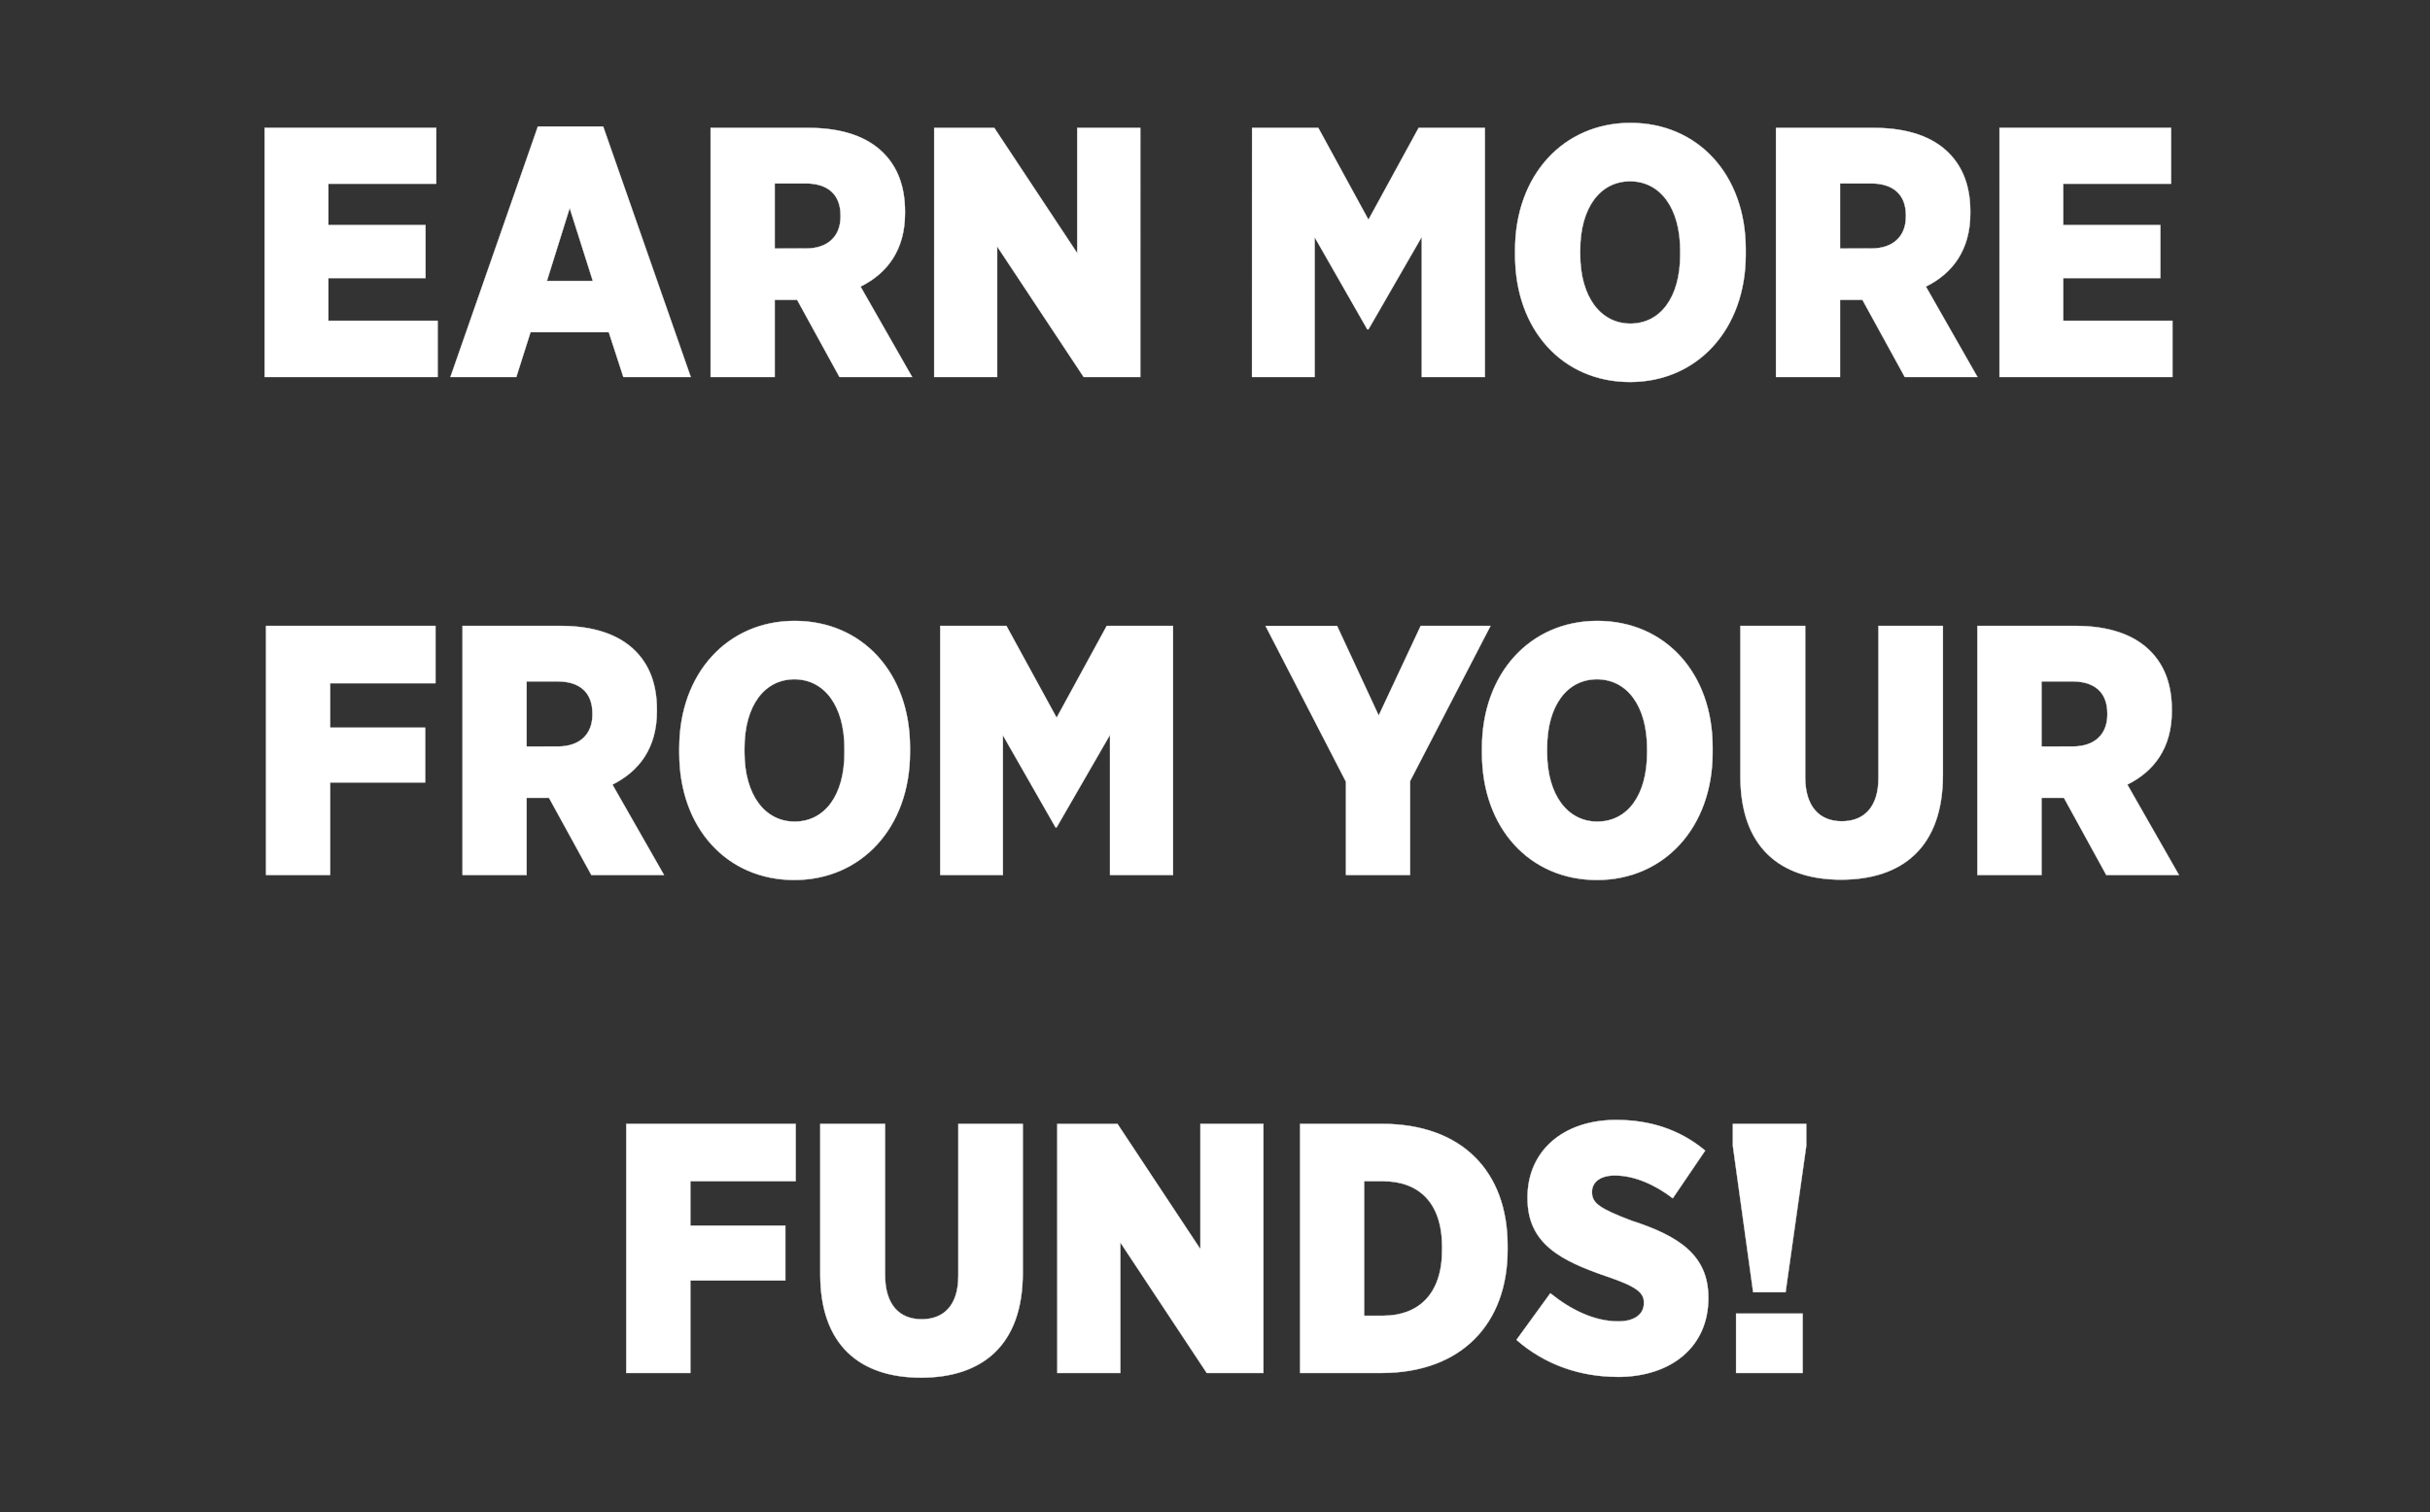
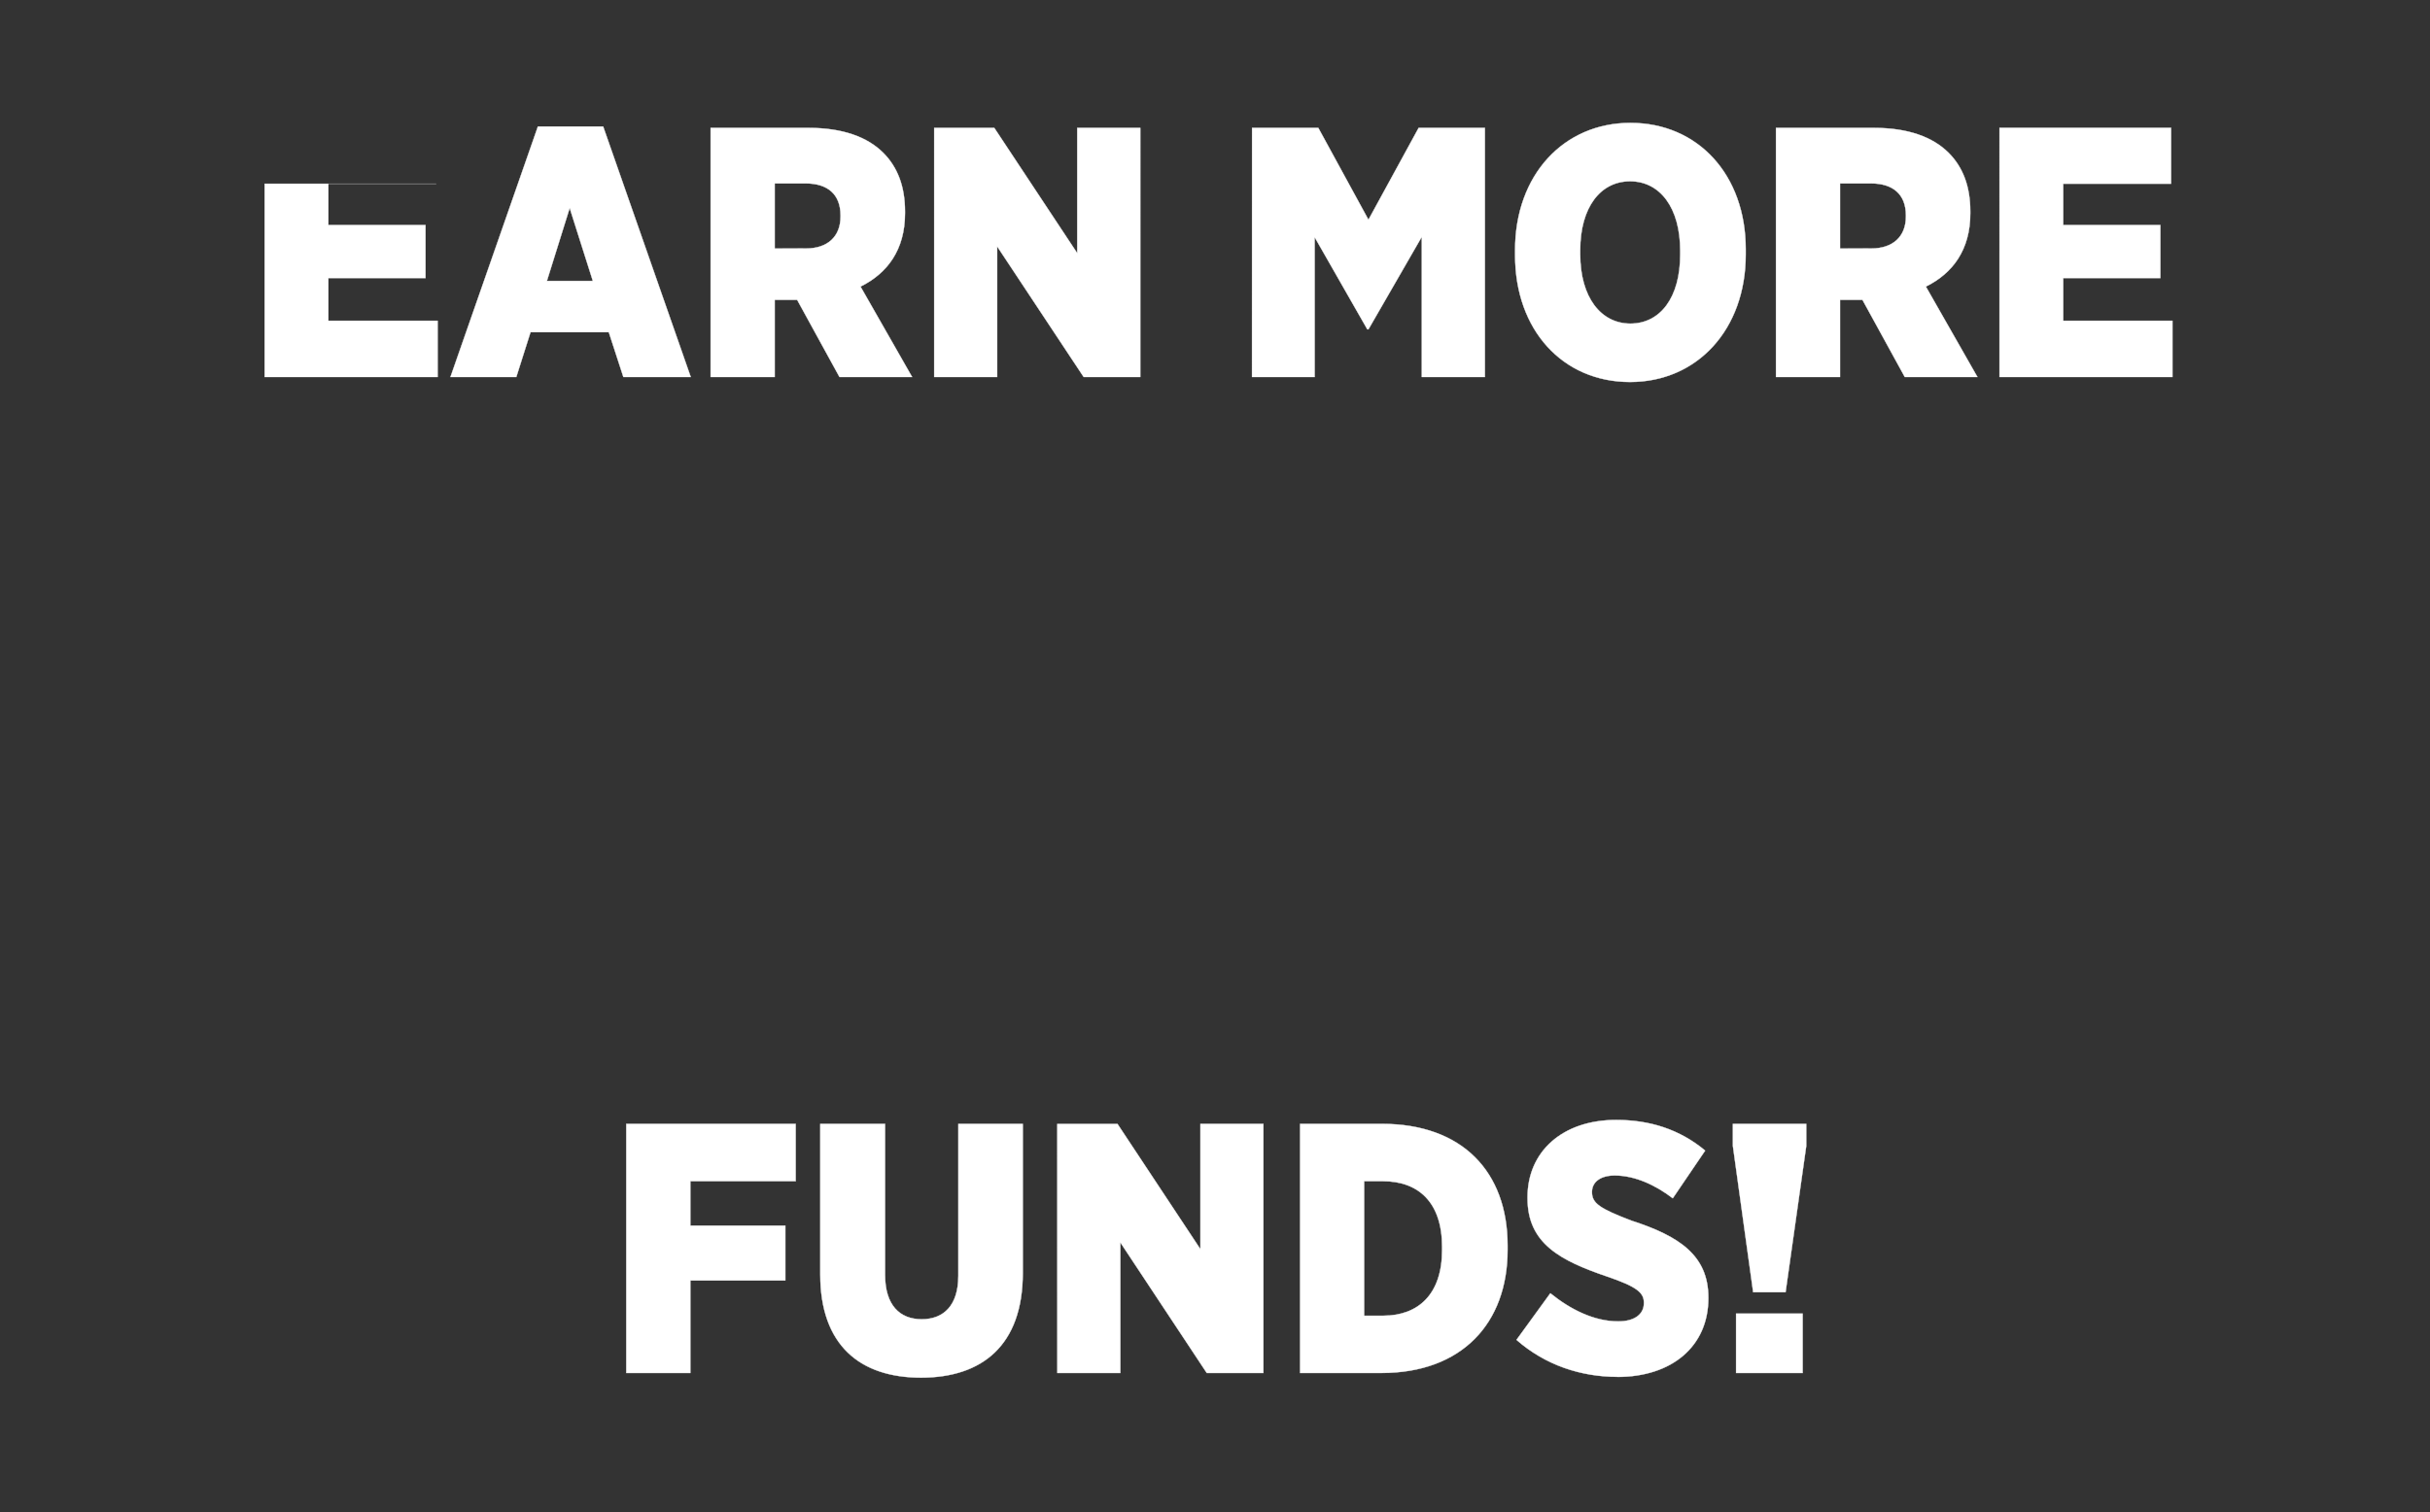
<svg xmlns="http://www.w3.org/2000/svg" width="43.367" height="27" viewBox="0 0 43.367 27">
  <rect x="0" y="0" width="43.367" height="27" fill="#333333" stroke="none" />
  <g fill="#fff" stroke="#fff">
-     <path d="M4.723 6.73H7.81V5.726H5.86v-.762h1.734v-.946H5.86V3.28h1.925v-.998H4.723zM8.039 6.73h1.175l.254-.8h1.397l.26.8h1.202l-1.563-4.472H9.6zM9.76 5.015l.407-1.302.413 1.302zM12.682 6.73h1.144V5.352h.4l.756 1.378h1.296l-.921-1.614c.476-.235.794-.654.794-1.308v-.032c0-.45-.134-.794-.388-1.048-.286-.286-.73-.445-1.334-.445h-1.747zm1.144-2.293V3.274h.552c.388 0 .623.19.623.572v.02c0 .355-.229.57-.616.57zM16.672 6.73h1.124V4.399L19.34 6.73h1.01V2.283h-1.125V4.52l-1.48-2.236h-1.073zM22.344 6.73h1.118V4.234l.94 1.645h.02l.952-1.652V6.73H26.5V2.283h-1.182l-.896 1.64-.895-1.64h-1.182zM29.09 6.819c1.201 0 2.065-.94 2.065-2.274v-.096c0-1.327-.851-2.255-2.058-2.255-1.194 0-2.058.934-2.058 2.268v.095c0 1.334.85 2.262 2.051 2.262zm.007-1.042c-.527 0-.896-.47-.896-1.239v-.07c0-.768.362-1.232.89-1.232.533 0 .895.47.895 1.239v.07c0 .768-.356 1.232-.89 1.232zM31.695 6.73h1.143V5.352h.4l.756 1.378h1.296l-.92-1.614c.476-.235.793-.654.793-1.308v-.032c0-.45-.133-.794-.387-1.048-.286-.286-.73-.445-1.334-.445h-1.747zm1.143-2.293V3.274h.553c.387 0 .623.19.623.572v.02c0 .355-.23.57-.617.57zM35.684 6.73h3.087V5.726h-1.95v-.762h1.734v-.946h-1.734V3.28h1.925v-.998h-3.062z" stroke-width=".006" />
+     <path d="M4.723 6.73H7.81V5.726H5.86v-.762h1.734v-.946H5.86V3.28h1.925H4.723zM8.039 6.73h1.175l.254-.8h1.397l.26.8h1.202l-1.563-4.472H9.6zM9.76 5.015l.407-1.302.413 1.302zM12.682 6.73h1.144V5.352h.4l.756 1.378h1.296l-.921-1.614c.476-.235.794-.654.794-1.308v-.032c0-.45-.134-.794-.388-1.048-.286-.286-.73-.445-1.334-.445h-1.747zm1.144-2.293V3.274h.552c.388 0 .623.19.623.572v.02c0 .355-.229.57-.616.57zM16.672 6.73h1.124V4.399L19.34 6.73h1.01V2.283h-1.125V4.52l-1.48-2.236h-1.073zM22.344 6.73h1.118V4.234l.94 1.645h.02l.952-1.652V6.73H26.5V2.283h-1.182l-.896 1.64-.895-1.64h-1.182zM29.09 6.819c1.201 0 2.065-.94 2.065-2.274v-.096c0-1.327-.851-2.255-2.058-2.255-1.194 0-2.058.934-2.058 2.268v.095c0 1.334.85 2.262 2.051 2.262zm.007-1.042c-.527 0-.896-.47-.896-1.239v-.07c0-.768.362-1.232.89-1.232.533 0 .895.47.895 1.239v.07c0 .768-.356 1.232-.89 1.232zM31.695 6.73h1.143V5.352h.4l.756 1.378h1.296l-.92-1.614c.476-.235.793-.654.793-1.308v-.032c0-.45-.133-.794-.387-1.048-.286-.286-.73-.445-1.334-.445h-1.747zm1.143-2.293V3.274h.553c.387 0 .623.19.623.572v.02c0 .355-.23.57-.617.57zM35.684 6.73h3.087V5.726h-1.95v-.762h1.734v-.946h-1.734V3.28h1.925v-.998h-3.062z" stroke-width=".006" />
  </g>
  <g fill="#fff" stroke="#fff">
-     <path d="M4.748 15.62h1.144v-1.652h1.696v-.978H5.892v-.794h1.88v-1.023H4.748zM8.255 15.62h1.143v-1.378h.4l.756 1.378h1.296l-.921-1.614c.476-.235.794-.654.794-1.308v-.032c0-.45-.133-.794-.387-1.048-.286-.286-.731-.445-1.334-.445H8.255zm1.143-2.293v-1.163h.553c.387 0 .622.19.622.572v.02c0 .355-.228.57-.616.57zM14.175 15.709c1.2 0 2.065-.94 2.065-2.274v-.096c0-1.327-.852-2.255-2.059-2.255-1.194 0-2.058.934-2.058 2.268v.095c0 1.334.851 2.262 2.052 2.262zm.006-1.042c-.527 0-.895-.47-.895-1.239v-.07c0-.768.362-1.232.89-1.232.533 0 .895.47.895 1.239v.07c0 .768-.356 1.232-.89 1.232zM16.78 15.62h1.118v-2.496l.94 1.645h.019l.953-1.652v2.503h1.124v-4.447h-1.182l-.895 1.64-.896-1.64H16.78zM24.021 15.62h1.144v-1.677l1.435-2.77h-1.245l-.75 1.601-.743-1.6h-1.276l1.435 2.782zM28.5 15.709c1.2 0 2.064-.94 2.064-2.274v-.096c0-1.327-.851-2.255-2.058-2.255-1.194 0-2.058.934-2.058 2.268v.095c0 1.334.851 2.262 2.052 2.262zm.006-1.042c-.527 0-.896-.47-.896-1.239v-.07c0-.768.362-1.232.89-1.232.533 0 .895.47.895 1.239v.07c0 .768-.355 1.232-.889 1.232zM32.857 15.703c1.087 0 1.817-.572 1.817-1.868v-2.662h-1.15v2.713c0 .527-.26.775-.654.775s-.654-.254-.654-.794v-2.694H31.06v2.687c0 1.265.711 1.843 1.797 1.843zM35.29 15.62h1.144v-1.378h.4l.756 1.378h1.296l-.921-1.614c.476-.235.794-.654.794-1.308v-.032c0-.45-.134-.794-.388-1.048-.286-.286-.73-.445-1.334-.445H35.29zm1.144-2.293v-1.163h.552c.388 0 .623.19.623.572v.02c0 .355-.229.57-.616.57z" stroke-width=".006" />
-   </g>
+     </g>
  <g fill="#fff" stroke="#fff">
    <path d="M11.177 24.51h1.143v-1.652h1.696v-.978H12.32v-.794h1.88v-1.023h-3.023zM16.437 24.593c1.086 0 1.816-.572 1.816-1.868v-2.662h-1.15v2.713c0 .527-.26.775-.654.775s-.654-.254-.654-.794v-2.694h-1.156v2.687c0 1.265.711 1.843 1.798 1.843zM18.87 24.51h1.124v-2.331l1.543 2.331h1.01v-4.447h-1.124V22.3l-1.48-2.236h-1.074zM23.202 24.51h1.448c1.442 0 2.255-.89 2.255-2.198v-.076c0-1.315-.807-2.173-2.242-2.173h-1.461zm1.48-3.424c.629 0 1.054.375 1.054 1.169v.063c0 .788-.425 1.17-1.054 1.17h-.337v-2.402zM28.868 24.58c.96 0 1.62-.54 1.62-1.404v-.013c0-.756-.527-1.099-1.372-1.372-.566-.216-.705-.311-.705-.508v-.006c0-.172.146-.293.406-.293.362 0 .73.172 1.036.407l.578-.851c-.458-.381-.991-.547-1.588-.547-.966 0-1.582.572-1.582 1.379v.019c0 .807.584 1.112 1.423 1.398.52.177.654.285.654.463v.013c0 .19-.159.324-.457.324-.432 0-.851-.21-1.213-.502l-.604.832c.515.451 1.15.66 1.804.66zM31.288 23.068h.578l.369-2.61v-.395h-1.309v.394zm-.305 1.442h1.188v-1.06h-1.188z" stroke-width=".006" />
  </g>
</svg>